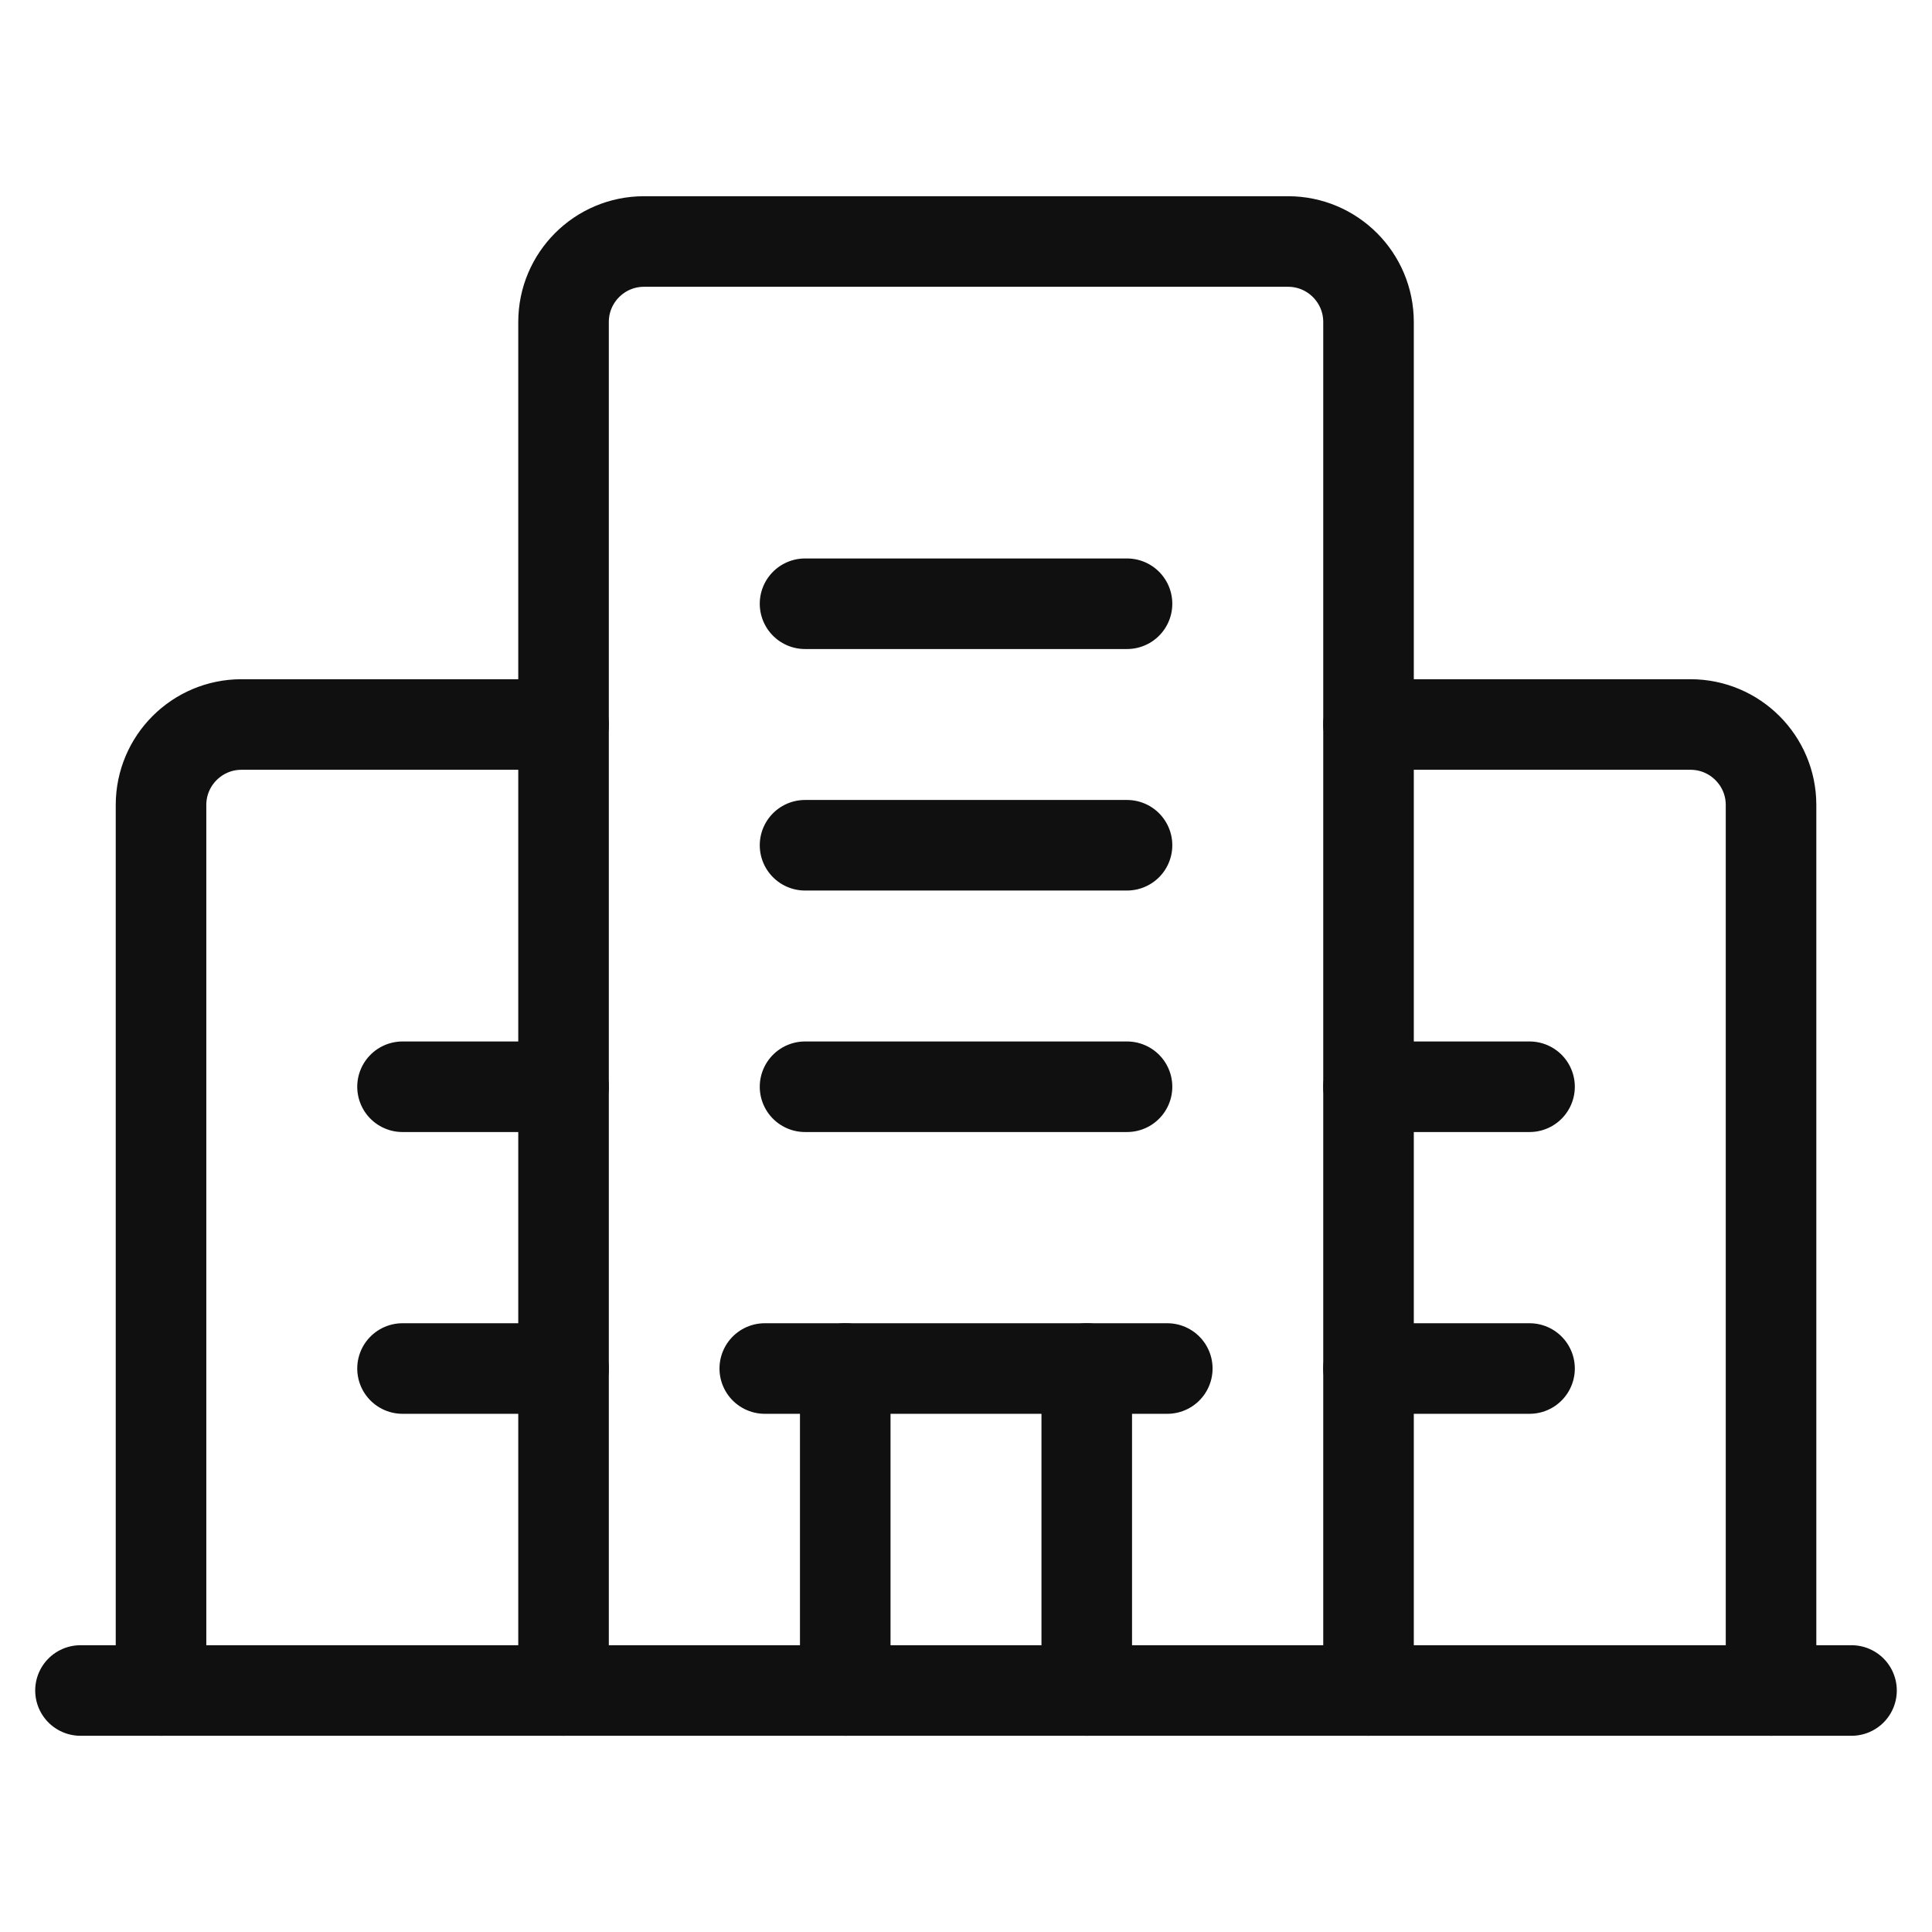
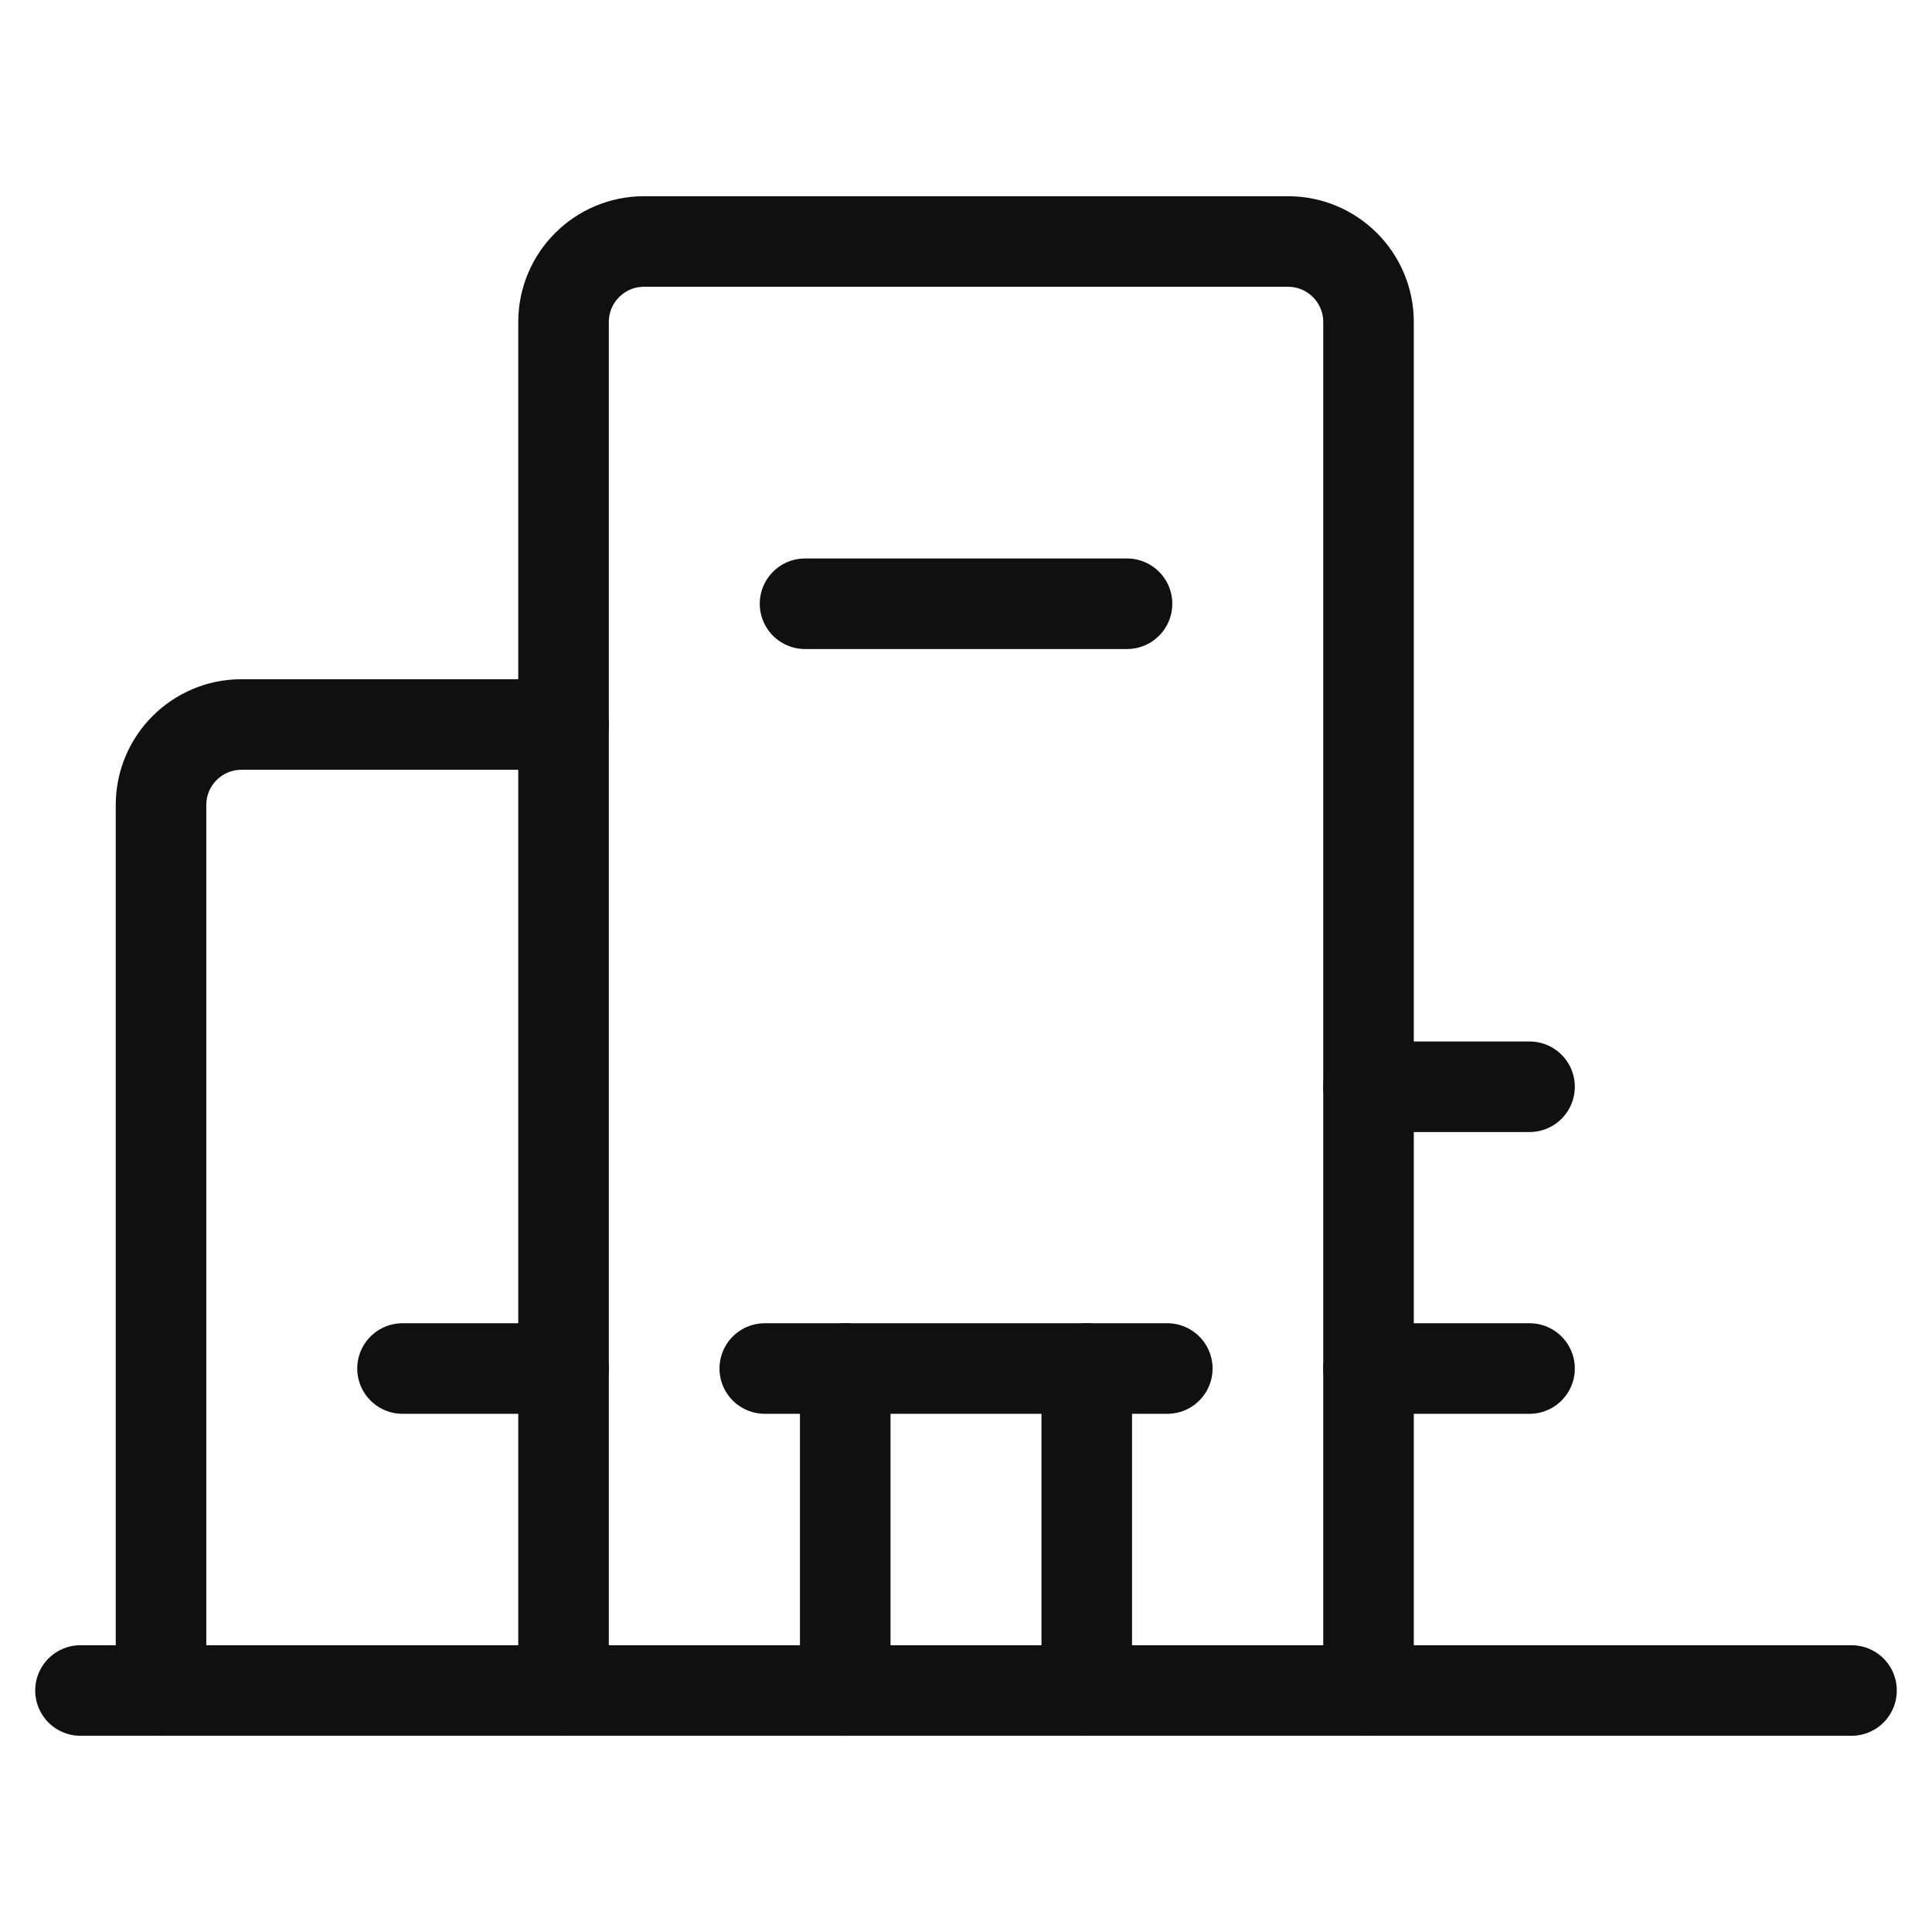
<svg xmlns="http://www.w3.org/2000/svg" width="32" height="32" viewBox="0 0 32 32" fill="none">
  <g id="Group">
    <g id="Group_2">
      <path id="Path" d="M22.667 28V5.333C22.667 4.597 22.07 4 21.334 4H10.667C9.931 4 9.334 4.597 9.334 5.333V28" stroke="#101010" stroke-width="1.5" stroke-linecap="round" stroke-linejoin="round" />
      <path id="Path_2" d="M9.334 12H4C3.264 12 2.667 12.597 2.667 13.333V28" stroke="#101010" stroke-width="1.5" stroke-linecap="round" stroke-linejoin="round" />
-       <path id="Path_3" d="M29.334 28V13.333C29.334 12.597 28.736 12 28 12H22.667" stroke="#101010" stroke-width="1.5" stroke-linecap="round" stroke-linejoin="round" />
      <path id="Path_4" d="M12.667 22.667H19.334" stroke="#101010" stroke-width="1.5" stroke-linecap="round" stroke-linejoin="round" />
      <path id="Path_5" d="M18 22.667V28" stroke="#101010" stroke-width="1.5" stroke-linecap="round" stroke-linejoin="round" />
      <path id="Path_6" d="M14 28V22.667" stroke="#101010" stroke-width="1.5" stroke-linecap="round" stroke-linejoin="round" />
-       <path id="Path_7" d="M13.334 14H18.667" stroke="#101010" stroke-width="1.5" stroke-linecap="round" stroke-linejoin="round" />
-       <path id="Path_8" d="M13.334 18H18.667" stroke="#101010" stroke-width="1.5" stroke-linecap="round" stroke-linejoin="round" />
      <path id="Path_9" d="M13.334 10H18.667" stroke="#101010" stroke-width="1.5" stroke-linecap="round" stroke-linejoin="round" />
-       <path id="Path_10" d="M6.667 18H9.334" stroke="#101010" stroke-width="1.5" stroke-linecap="round" stroke-linejoin="round" />
      <path id="Path_11" d="M6.667 22.667H9.334" stroke="#101010" stroke-width="1.5" stroke-linecap="round" stroke-linejoin="round" />
      <path id="Path_12" d="M22.667 18H25.334" stroke="#101010" stroke-width="1.5" stroke-linecap="round" stroke-linejoin="round" />
      <path id="Path_13" d="M22.667 22.667H25.334" stroke="#101010" stroke-width="1.5" stroke-linecap="round" stroke-linejoin="round" />
      <path id="Path_14" d="M30.667 28H1.333" stroke="#101010" stroke-width="1.5" stroke-linecap="round" stroke-linejoin="round" />
    </g>
  </g>
</svg>